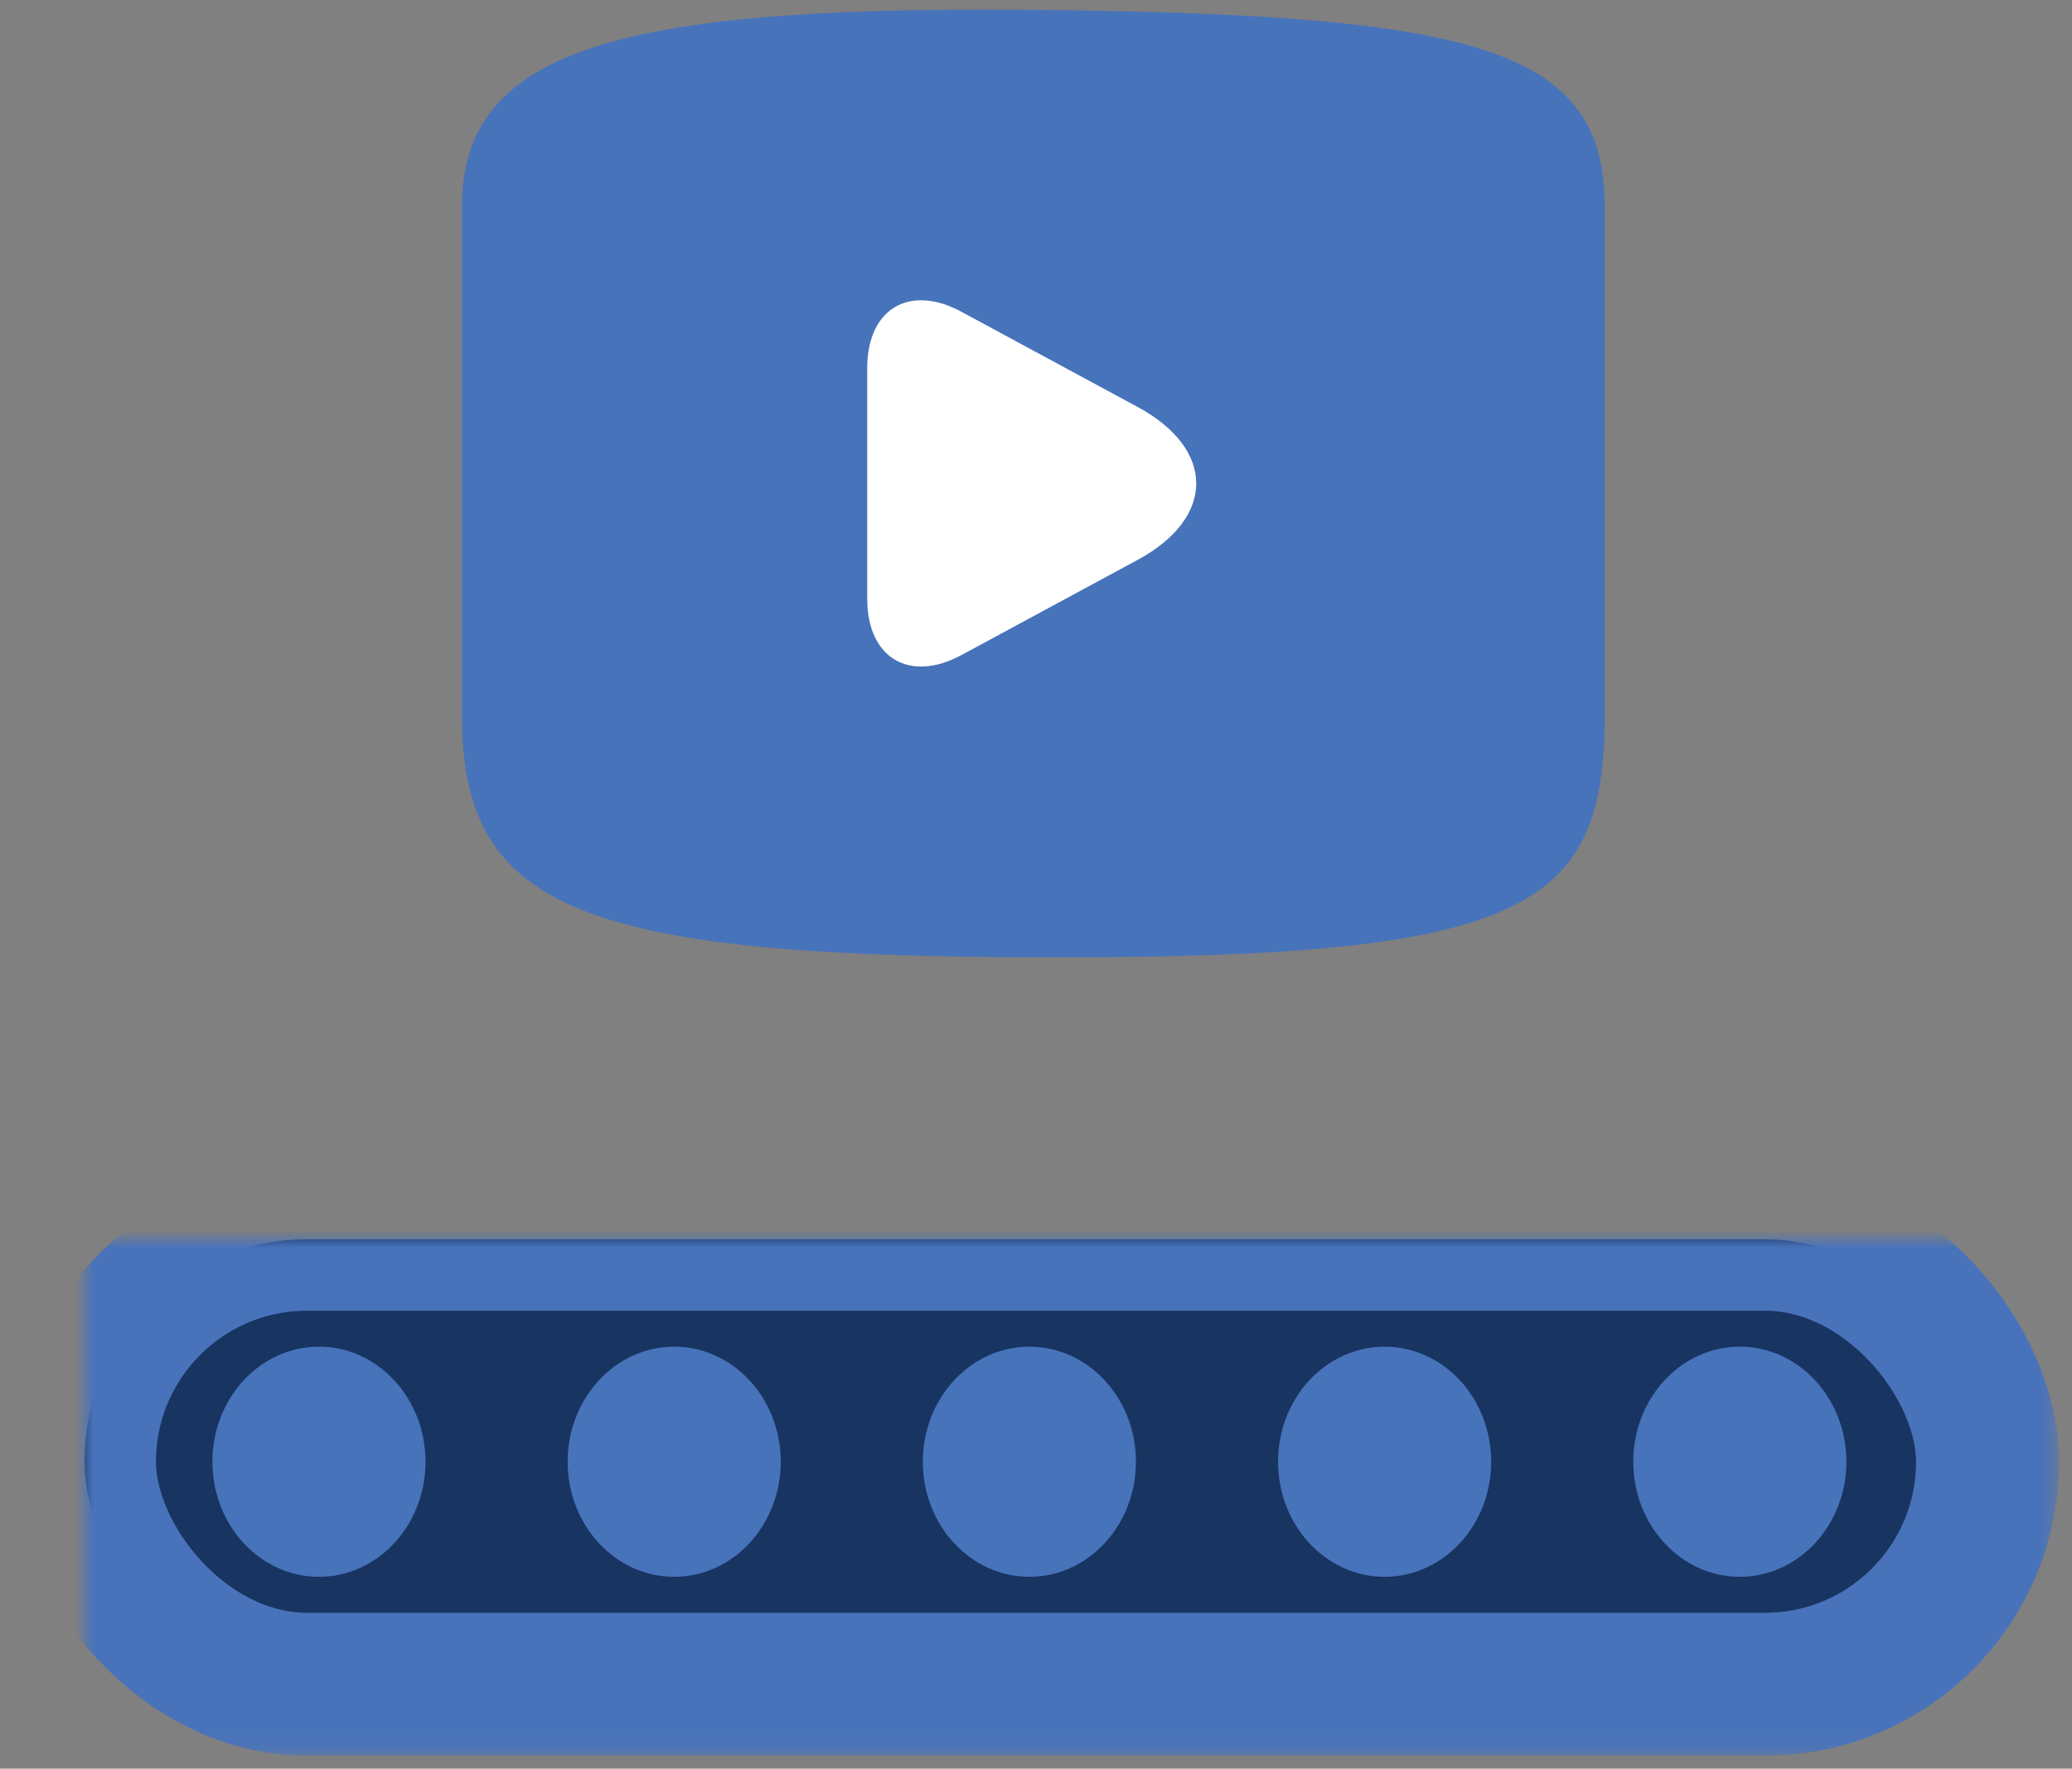
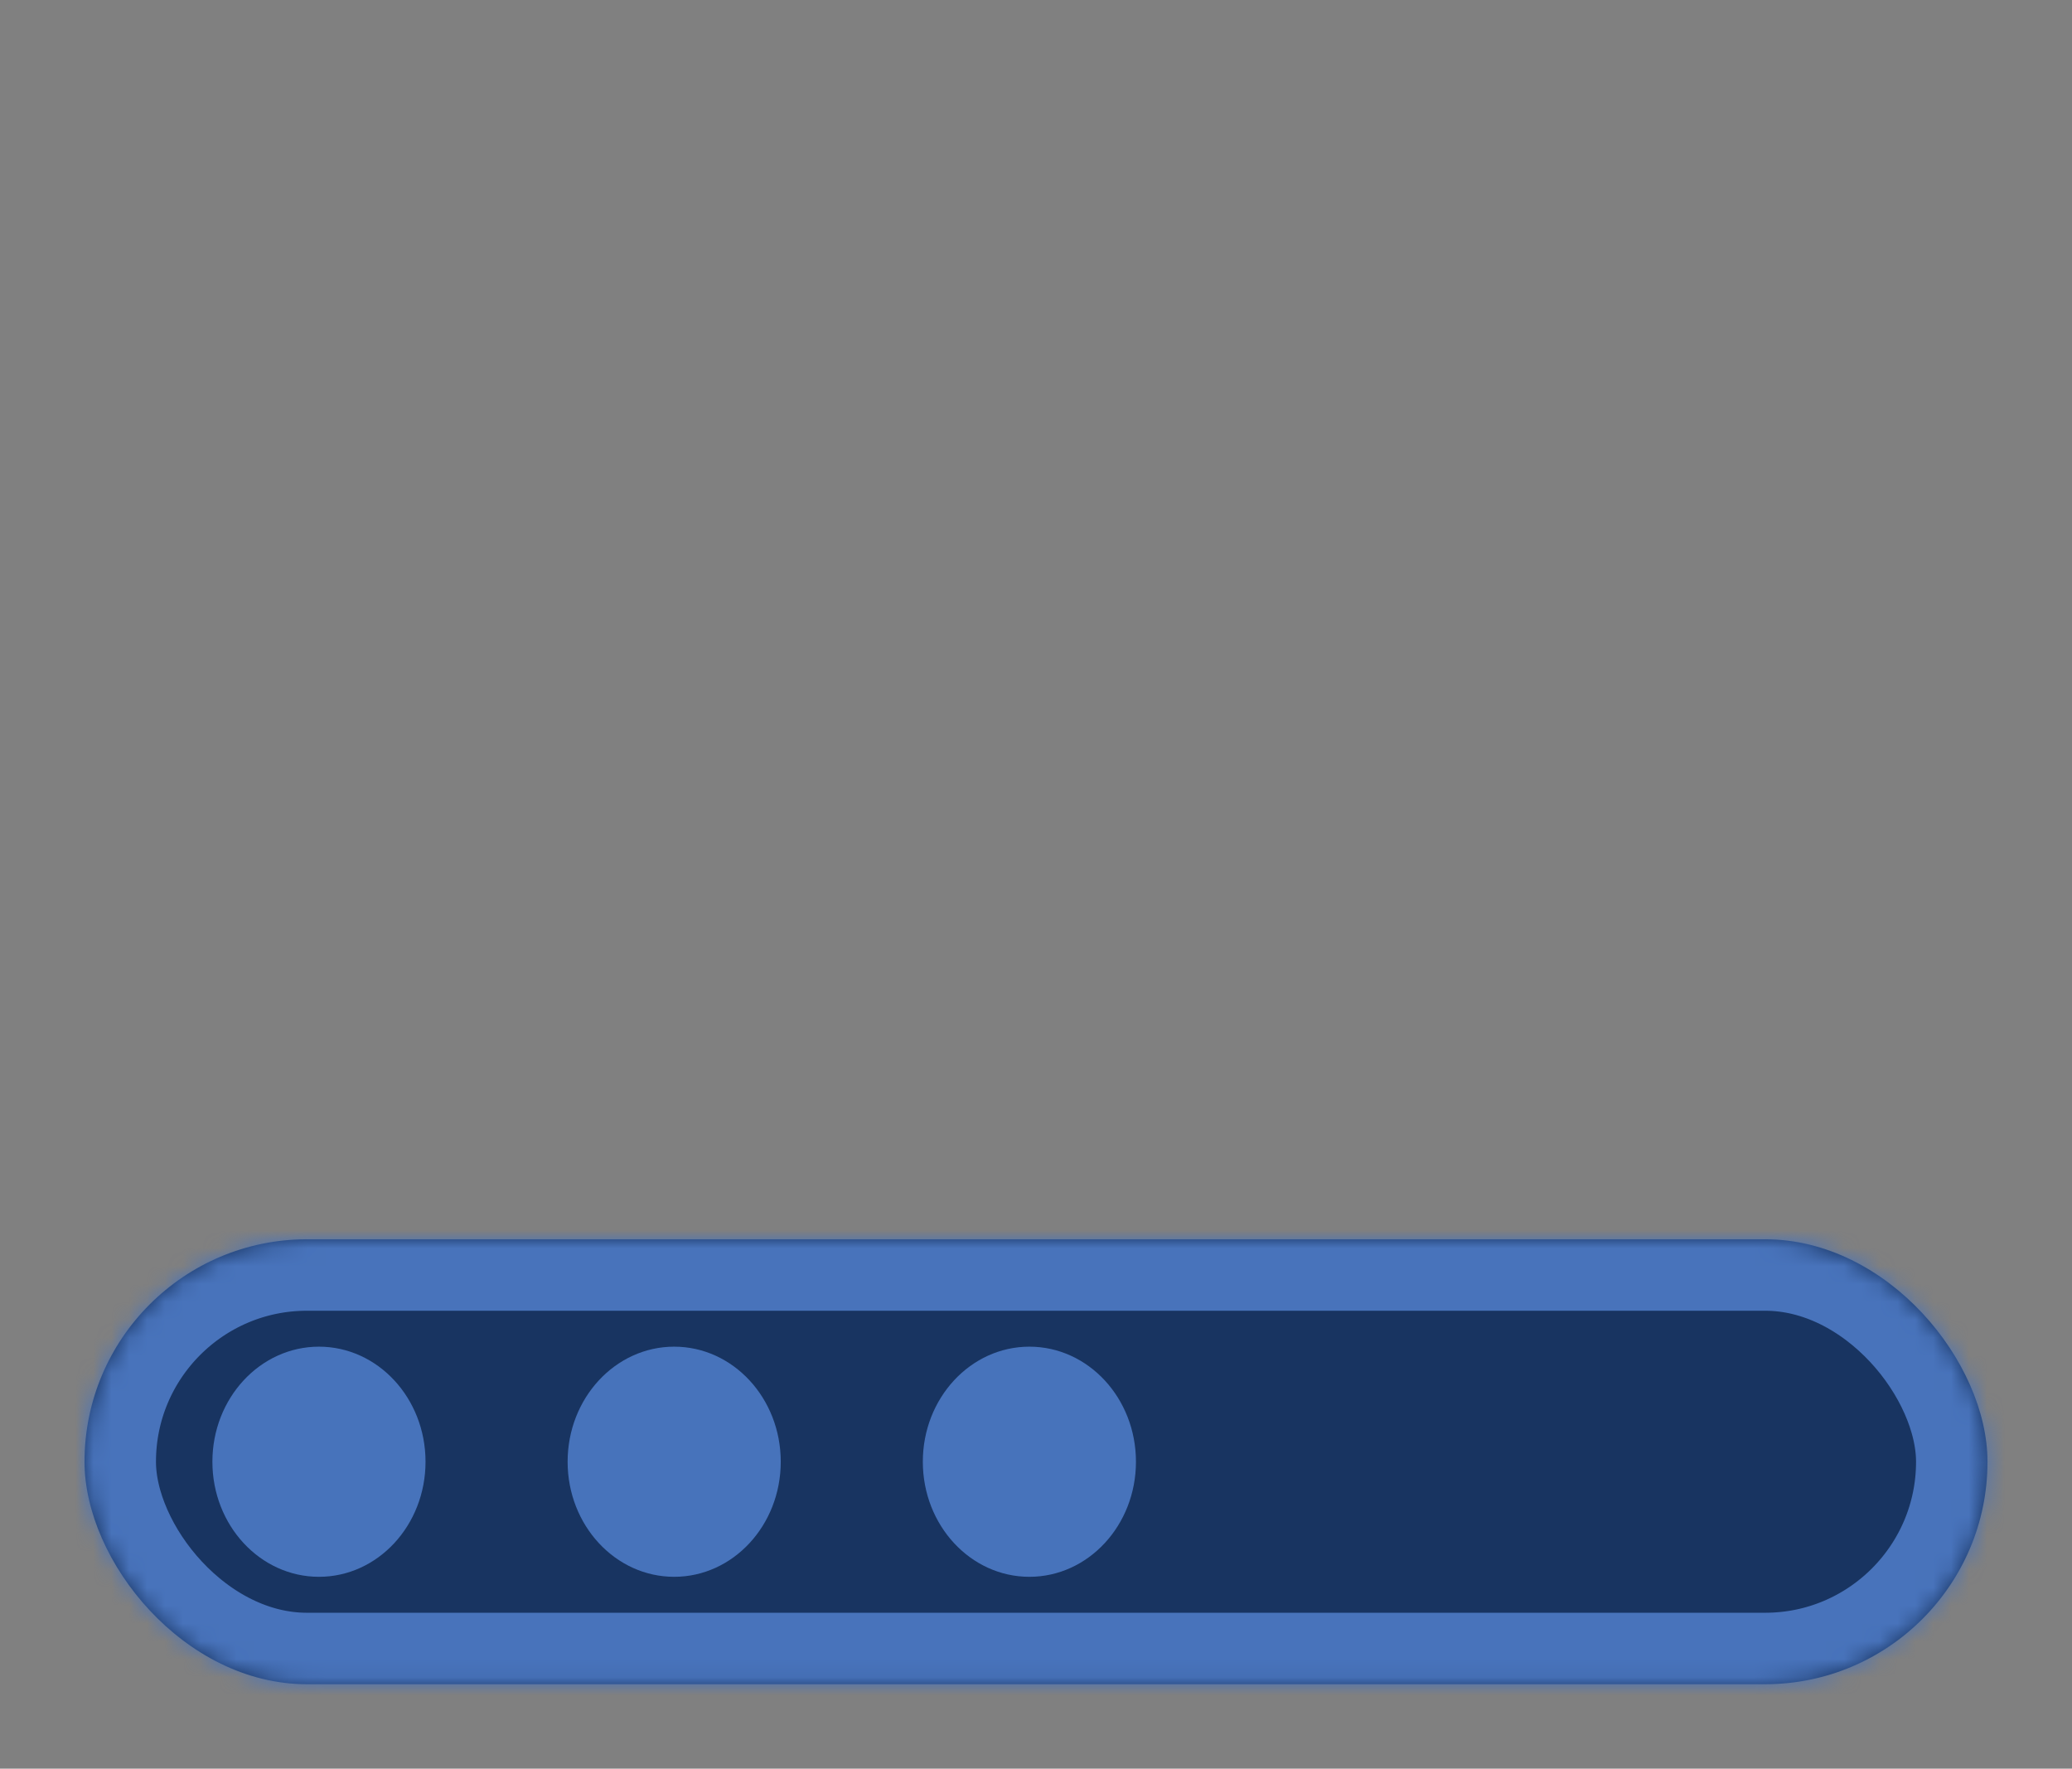
<svg xmlns="http://www.w3.org/2000/svg" xmlns:xlink="http://www.w3.org/1999/xlink" width="116" height="99">
  <rect width="100%" height="100%" fill="#808080" stroke="none" />
  <defs>
    <rect id="a" width="106.537" height="24.905" rx="12.452" />
    <mask id="b" x="-4" y="-4" width="114.537" height="32.905">
-       <path fill="#fff" d="M-4 -4H110.537V28.905H-4z" />
      <use xlink:href="#a" />
    </mask>
  </defs>
  <g fill="none" fill-rule="evenodd">
    <g transform="translate(4.732 69.367)">
      <use fill="#183461" xlink:href="#a" />
      <use stroke="#4873BB" mask="url(#b)" stroke-width="8" xlink:href="#a" />
      <ellipse fill="#4773BB" cx="13.125" cy="12.452" rx="5.966" ry="6.441" />
      <ellipse fill="#4773BB" cx="33.012" cy="12.452" rx="5.966" ry="6.441" />
      <ellipse fill="#4773BB" cx="52.898" cy="12.452" rx="5.966" ry="6.441" />
-       <ellipse fill="#4773BB" cx="72.785" cy="12.452" rx="5.966" ry="6.441" />
-       <ellipse fill="#4773BB" cx="92.671" cy="12.452" rx="5.966" ry="6.441" />
    </g>
    <g transform="translate(25.862 .538)">
-       <path d="M0 11.02C0 1.93 9.498-.276 33.19.026 56.882.33 63.976 2.236 63.976 11.02v28.53c0 10.812-4.463 13.499-30.786 13.499S0 50.483 0 39.55V11.02z" fill="#4773BB" />
-       <path d="M37.83 22.243c4.374 2.363 4.368 6.197 0 8.557l-9.865 5.328c-2.914 1.574-5.276.16-5.276-3.149V20.064c0-3.314 2.36-4.725 5.276-3.15l9.865 5.329z" fill="#FFF" />
-     </g>
+       </g>
  </g>
</svg>